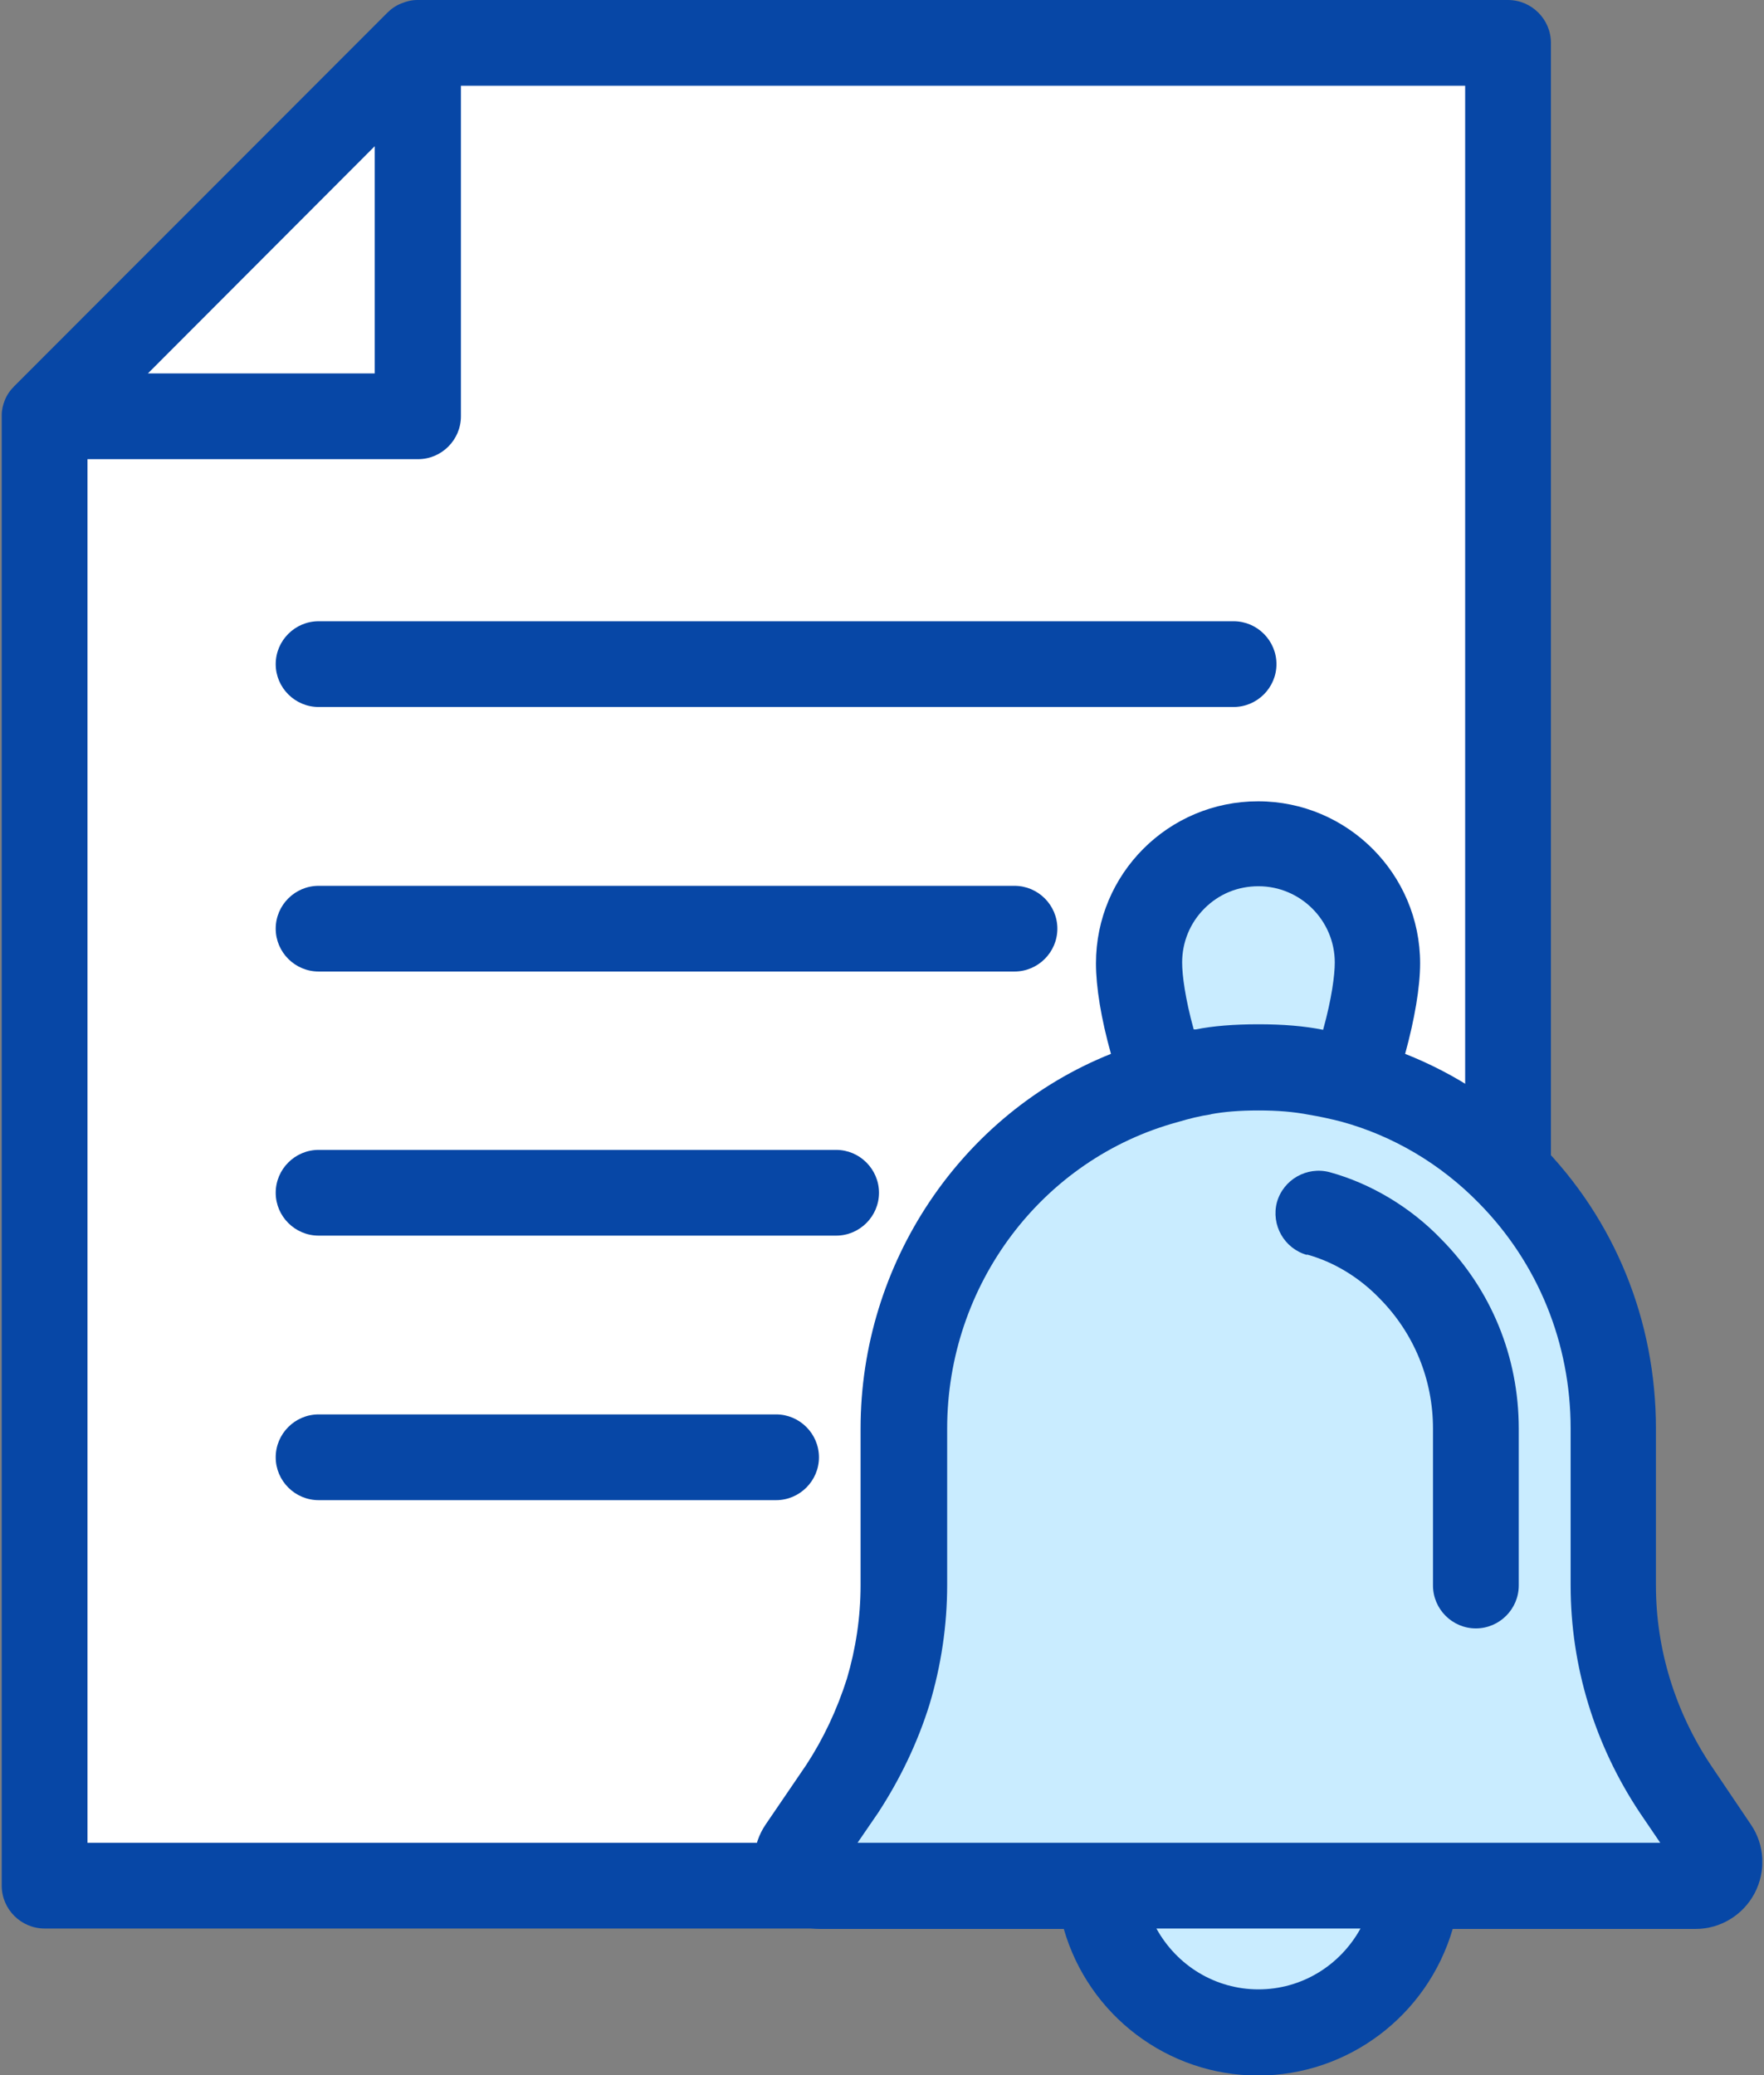
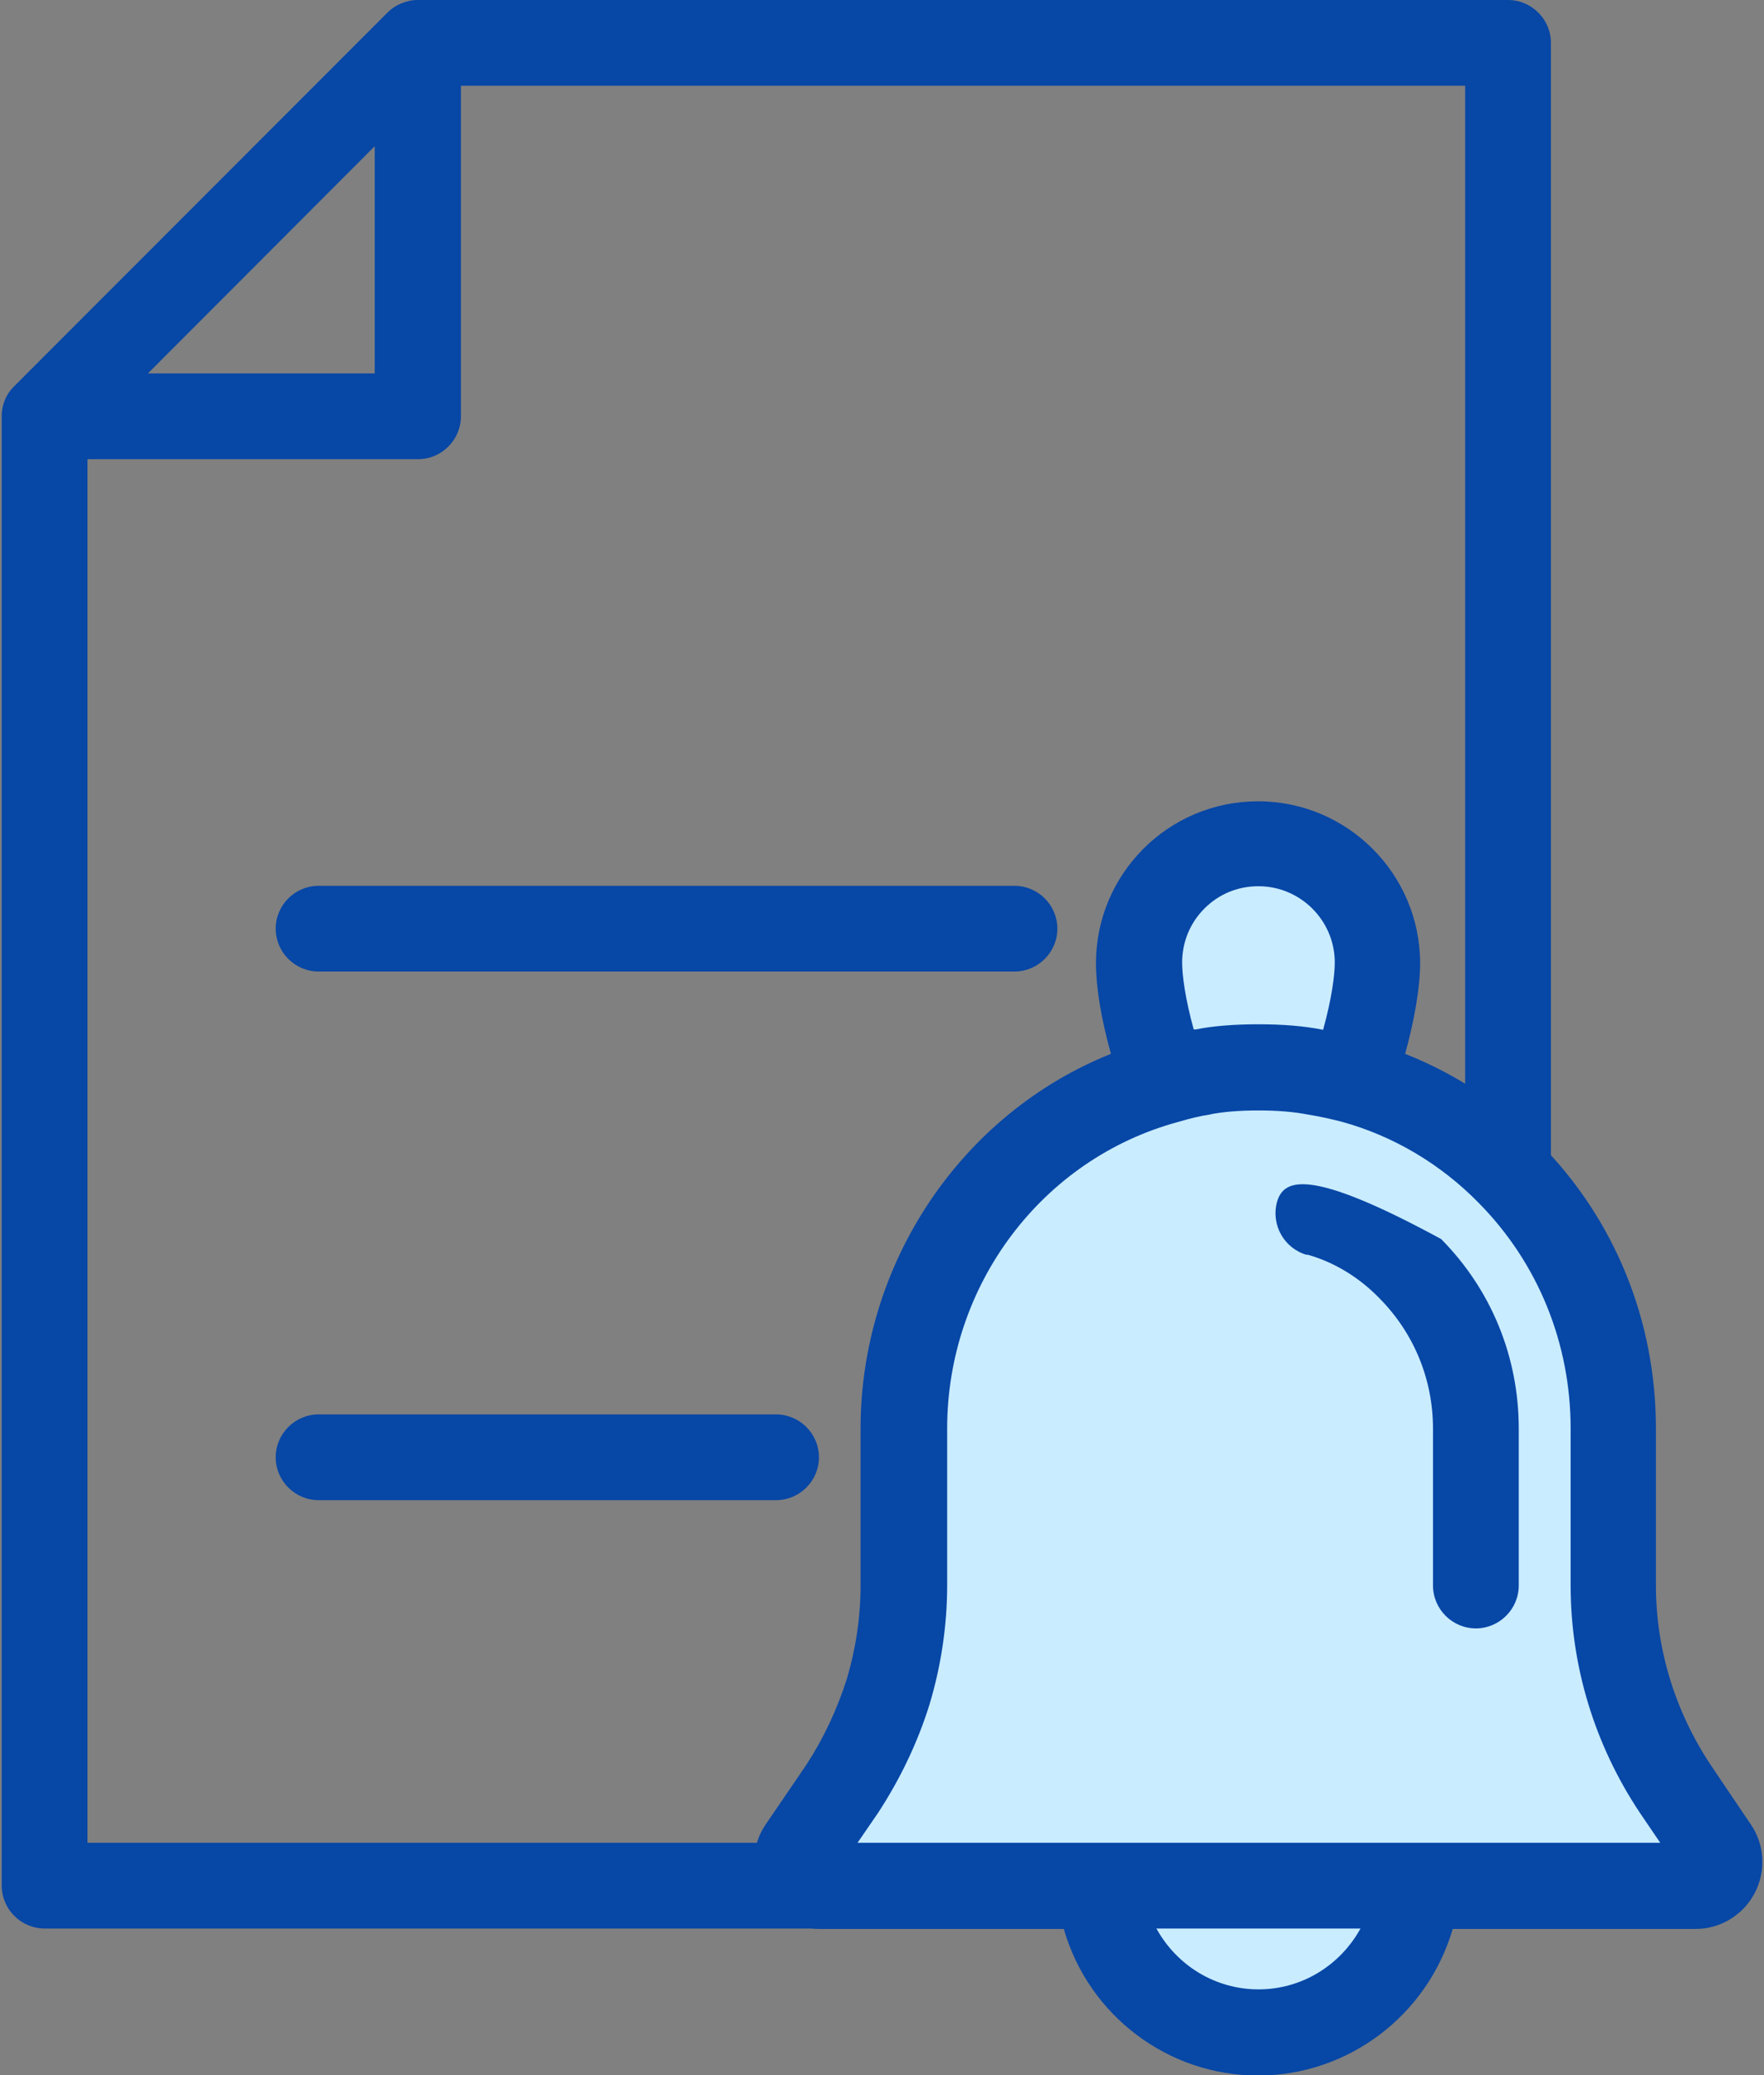
<svg xmlns="http://www.w3.org/2000/svg" width="34" height="40" fill="none">
  <rect width="100%" height="100%" fill="#808080" stroke="none" />
  <g clip-path="url(#clip0_131_2187)">
-     <path d="M28.992 36.091H0.934V8.19L7.992 0.86L28.992 1.207V36.091Z" fill="white" />
    <path d="M24.074 39.033C24.074 39.033 21.198 39.091 21.198 36.793H16.025V35.008C16.025 35.008 17.736 32.975 17.736 31.388C17.736 29.802 15.868 24.008 21.934 20.851C21.934 20.851 20.463 16.206 24.248 16.206C28.033 16.206 26.017 20.735 26.017 20.735C26.017 20.735 31.232 21.24 31.033 29.835C31.033 29.835 30.959 32.727 33.091 36.372H27.339C27.339 36.372 28.232 39.041 24.074 39.041V39.033Z" fill="#C9ECFF" />
    <path d="M16.157 35.521H1.686V8.851H8.058C8.512 8.851 8.884 8.479 8.884 8.025V1.653H28.24V22.678H29.893V0.826C29.893 0.372 29.521 0 29.066 0H8.041C7.934 0 7.835 0.025 7.736 0.066C7.628 0.107 7.537 0.174 7.463 0.248L0.273 7.446C0.198 7.521 0.132 7.612 0.091 7.719C0.058 7.802 0.033 7.901 0.033 8V36.347C0.033 36.802 0.405 37.174 0.86 37.174H16.157V35.521ZM2.851 7.198L7.223 2.818V7.198H2.851Z" fill="#0747A6" />
-     <path d="M24.603 12.802C24.603 12.347 24.231 11.975 23.777 11.975H6.141C5.686 11.975 5.314 12.347 5.314 12.802C5.314 13.256 5.686 13.628 6.141 13.628H23.777C24.231 13.628 24.603 13.256 24.603 12.802Z" fill="#0747A6" />
    <path d="M20.38 17.901C20.38 17.446 20.008 17.075 19.554 17.075H6.141C5.686 17.075 5.314 17.446 5.314 17.901C5.314 18.355 5.686 18.727 6.141 18.727H19.554C20.008 18.727 20.38 18.355 20.38 17.901Z" fill="#0747A6" />
-     <path d="M16.942 22.992C16.942 22.537 16.57 22.165 16.116 22.165H6.141C5.686 22.165 5.314 22.537 5.314 22.992C5.314 23.446 5.686 23.818 6.141 23.818H16.116C16.57 23.818 16.942 23.446 16.942 22.992Z" fill="#0747A6" />
    <path d="M6.141 27.264C5.686 27.264 5.314 27.636 5.314 28.091C5.314 28.545 5.686 28.917 6.141 28.917H14.959C15.413 28.917 15.785 28.545 15.785 28.091C15.785 27.636 15.413 27.264 14.959 27.264H6.141Z" fill="#0747A6" />
    <path d="M33.744 35.165L32.975 34.025C32.289 32.992 31.917 31.793 31.917 30.562V27.537C31.917 25.455 31.124 23.504 29.678 22.041C28.95 21.289 28.083 20.711 27.083 20.314C27.265 19.653 27.372 19.025 27.372 18.57C27.372 16.851 25.975 15.446 24.248 15.446C22.521 15.446 21.124 16.843 21.124 18.57C21.124 19.025 21.223 19.636 21.413 20.314C18.521 21.471 16.587 24.355 16.587 27.537V30.554C16.587 31.174 16.496 31.777 16.322 32.364C16.132 32.959 15.868 33.521 15.537 34.025L14.76 35.165C14.488 35.562 14.463 36.066 14.686 36.496C14.909 36.917 15.339 37.182 15.81 37.182H20.504C20.983 38.851 22.512 40.008 24.248 40.008C25.983 40.008 27.512 38.851 28 37.182H32.686C33.157 37.182 33.595 36.917 33.818 36.496C34.041 36.074 34.017 35.562 33.744 35.165ZM26.223 37.174C25.826 37.893 25.083 38.347 24.256 38.347C23.43 38.347 22.686 37.893 22.289 37.174H26.223ZM25.504 19.851C25.14 19.777 24.727 19.744 24.256 19.744C23.785 19.744 23.372 19.777 23.05 19.843C23.033 19.843 23.025 19.843 23.008 19.843C22.843 19.248 22.785 18.793 22.785 18.554C22.785 18.165 22.934 17.793 23.215 17.512C23.496 17.231 23.86 17.083 24.256 17.083C25.066 17.083 25.727 17.744 25.727 18.554C25.727 18.793 25.669 19.248 25.504 19.843V19.851ZM23.331 21.479C23.587 21.43 23.893 21.405 24.256 21.405C24.62 21.405 24.934 21.43 25.231 21.488C25.438 21.521 25.653 21.57 25.851 21.62C26.851 21.893 27.769 22.438 28.504 23.19C29.645 24.347 30.273 25.893 30.273 27.537V30.562C30.273 32.116 30.735 33.636 31.612 34.95L32 35.521H16.529L16.926 34.942C17.347 34.297 17.686 33.595 17.917 32.851C18.14 32.107 18.256 31.331 18.256 30.554V27.537C18.256 24.769 20.083 22.339 22.703 21.628C22.926 21.562 23.124 21.512 23.347 21.479H23.331Z" fill="#0747A6" />
-     <path d="M25.19 24.182C25.703 24.322 26.198 24.62 26.595 25.033C27.256 25.703 27.62 26.595 27.62 27.537V30.562C27.62 31.017 27.992 31.389 28.446 31.389C28.901 31.389 29.273 31.017 29.273 30.562V27.537C29.273 26.157 28.744 24.86 27.777 23.884C27.182 23.265 26.413 22.81 25.628 22.595C25.19 22.479 24.736 22.736 24.612 23.174C24.496 23.612 24.752 24.066 25.19 24.19V24.182Z" fill="#0747A6" />
+     <path d="M25.19 24.182C25.703 24.322 26.198 24.62 26.595 25.033C27.256 25.703 27.62 26.595 27.62 27.537V30.562C27.62 31.017 27.992 31.389 28.446 31.389C28.901 31.389 29.273 31.017 29.273 30.562V27.537C29.273 26.157 28.744 24.86 27.777 23.884C25.19 22.479 24.736 22.736 24.612 23.174C24.496 23.612 24.752 24.066 25.19 24.19V24.182Z" fill="#0747A6" />
  </g>
  <defs>
    <clipPath id="clip0_131_2187">
      <rect width="33.934" height="40" fill="white" transform="translate(0.033)" />
    </clipPath>
  </defs>
</svg>